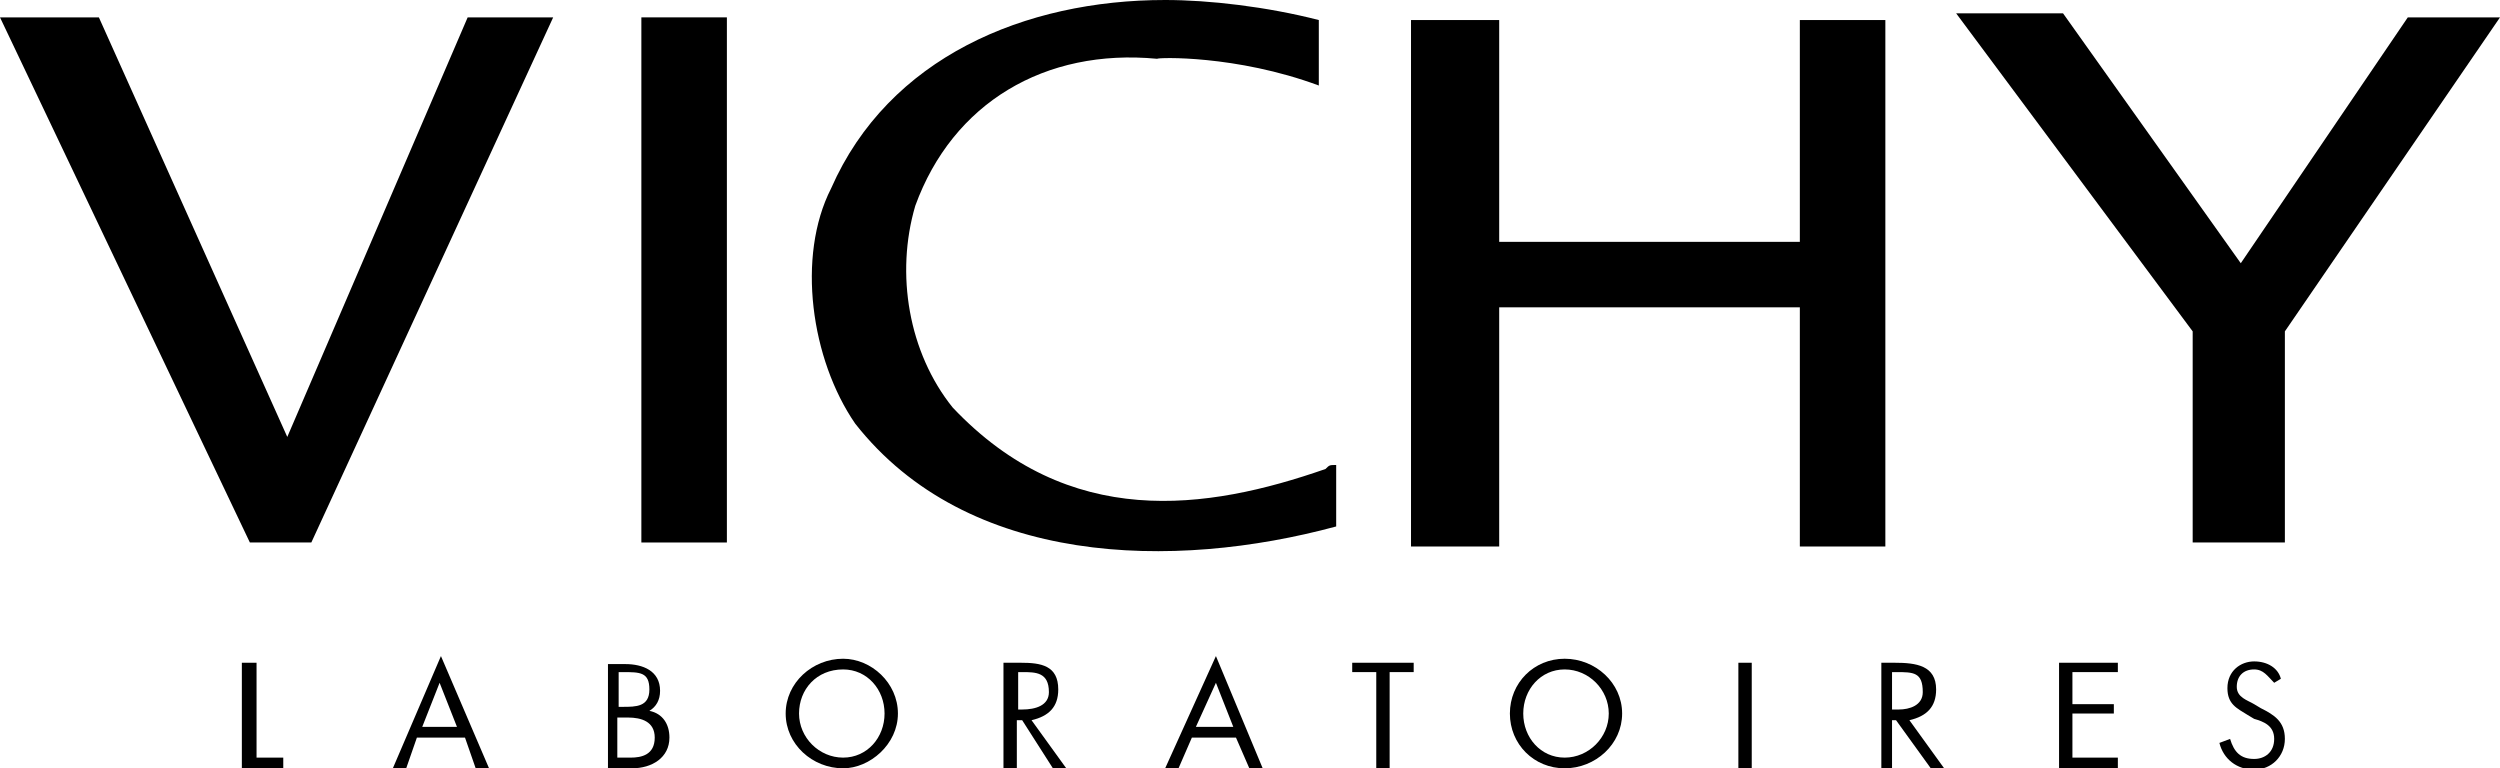
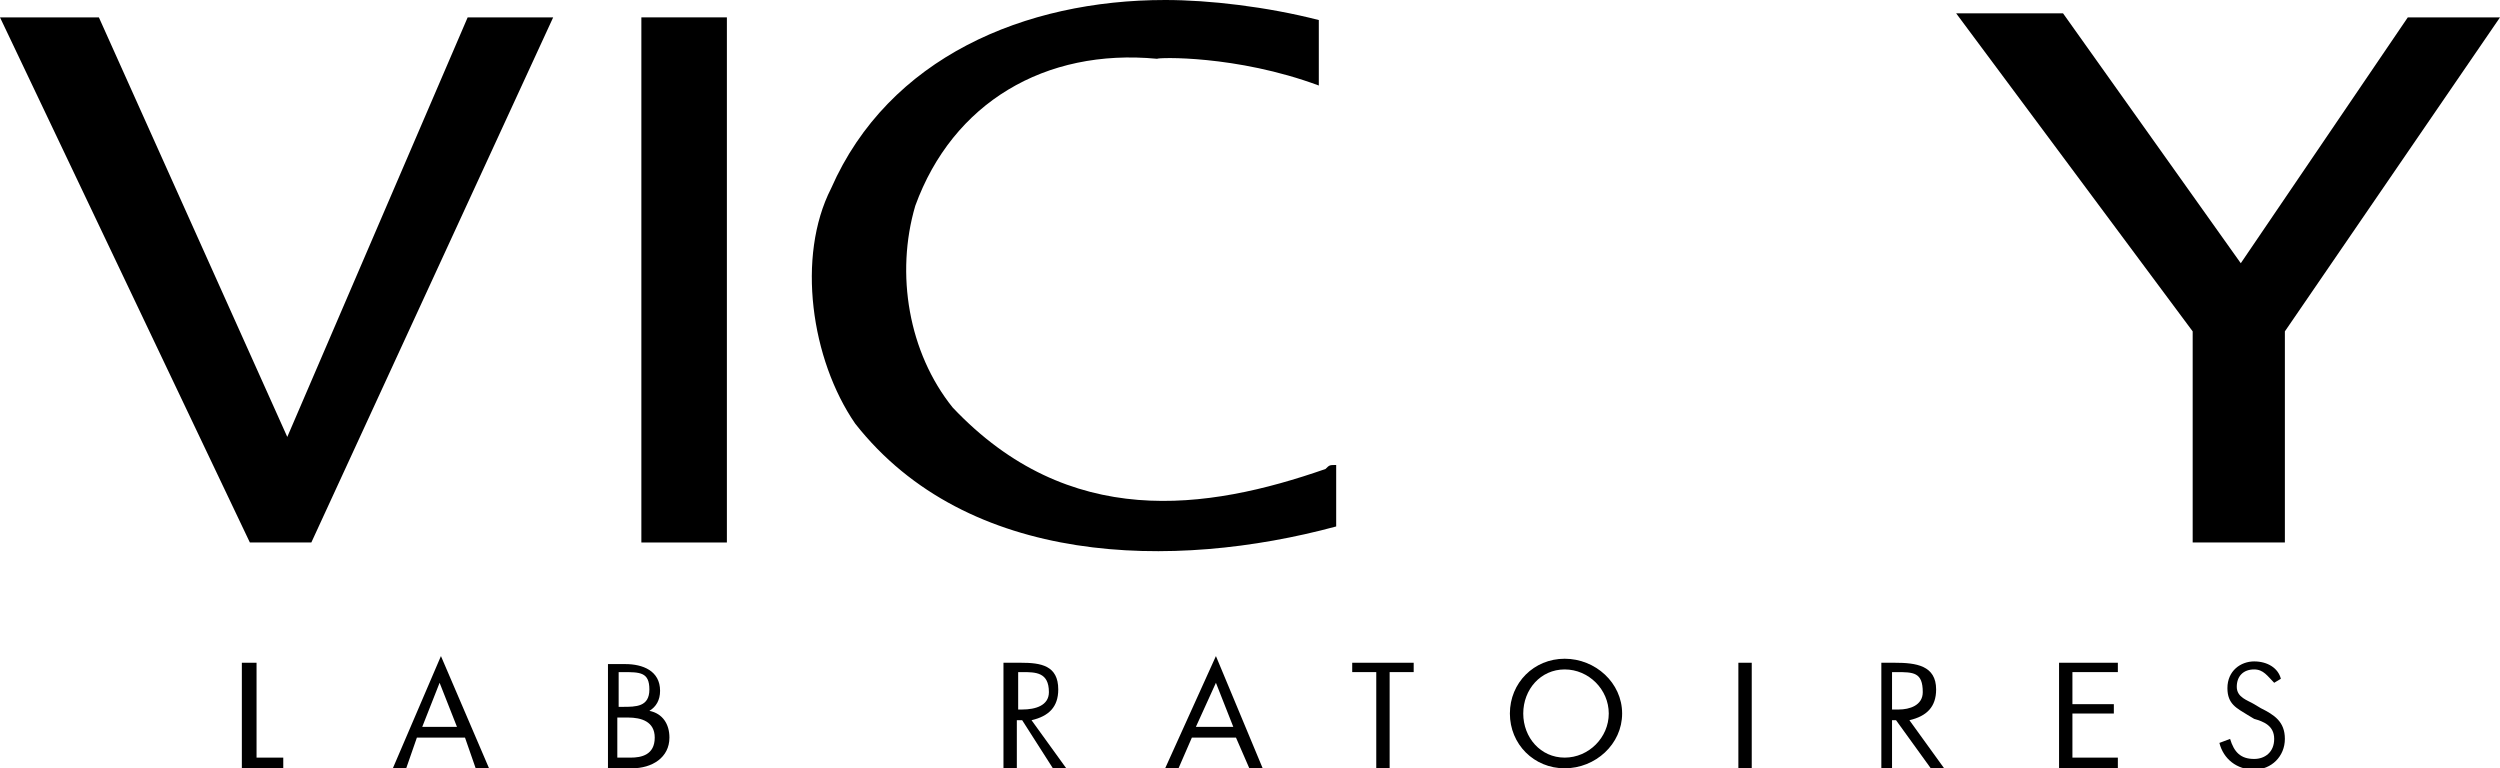
<svg xmlns="http://www.w3.org/2000/svg" version="1.1" id="Слой_1" x="0px" y="0px" viewBox="0 0 187.1 57.5" style="enable-background:new 0 0 187.1 57.5;" xml:space="preserve">
  <style type="text/css">
	.st0{fill-rule:evenodd;clip-rule:evenodd;}
</style>
  <g>
    <polygon class="st0" points="0,1.3 7.4,1.3 21.5,32.7 35,1.3 41.4,1.3 23.3,40.6 18.7,40.6 0,1.3  " />
    <polygon class="st0" points="48,40.6 54.4,40.6 54.4,1.3 48,1.3 48,40.6  " />
-     <polygon class="st0" points="141.1,40.9 134.7,40.9 134.7,23 112.2,23 112.2,40.9 105.6,40.9 105.6,1.5 112.2,1.5 112.2,18.1    134.7,18.1 134.7,1.5 141.1,1.5 141.1,40.9  " />
    <polygon class="st0" points="146.4,1 154.4,1 167.7,19.7 180.2,1.3 187.1,1.3 171,24.8 171,40.6 164.1,40.6 164.1,24.8 146.4,1     " />
    <path class="st0" d="M98.7,6.4V1.5C94.8,0.5,90.5,0,87.2,0c-10.5,0-20.7,4.3-25,14.1c-2.6,5.1-1.5,12.8,1.8,17.6   c8.4,10.7,23.8,11,36,7.7v-4.6c-0.5,0-0.5,0-0.8,0.3c-8.9,3.1-19.2,4.6-27.9-4.6c-3.3-4.1-4.3-10-2.8-15.1   c2.8-7.7,9.7-11.8,18.1-11C86.6,4.3,92.5,4.1,98.7,6.4L98.7,6.4z" />
    <polygon class="st0" points="19.2,56.7 21.2,56.7 21.2,57.5 18.1,57.5 18.1,49.6 19.2,49.6 19.2,56.7  " />
    <path class="st0" d="M34.2,54.4h-2.6l1.3-3.3L34.2,54.4L34.2,54.4z M34.8,55.2l0.8,2.3h1L33,49.1l-3.6,8.4h1l0.8-2.3H34.8   L34.8,55.2z" />
    <path class="st0" d="M46.3,53.7H47c1,0,2,0.3,2,1.5c0,1.3-1,1.5-1.8,1.5h-1V53.7L46.3,53.7z M45.5,57.5h1.8c1.5,0,2.8-0.8,2.8-2.3   c0-1-0.5-1.8-1.5-2c0.5-0.3,0.8-0.8,0.8-1.5c0-1.5-1.3-2-2.6-2h-1.3V57.5L45.5,57.5z M46.3,50.3h0.3c1.3,0,2,0,2,1.3   c0,1.3-1,1.3-2,1.3h-0.3V50.3L46.3,50.3z" />
-     <path class="st0" d="M63.1,50.1c1.8,0,3.1,1.5,3.1,3.3c0,1.8-1.3,3.3-3.1,3.3c-1.8,0-3.3-1.5-3.3-3.3   C59.8,51.6,61.1,50.1,63.1,50.1L63.1,50.1z M63.1,49.3c-2.3,0-4.3,1.8-4.3,4.1c0,2.3,2,4.1,4.3,4.1c2,0,4.1-1.8,4.1-4.1   C67.2,51.1,65.2,49.3,63.1,49.3L63.1,49.3z" />
    <path class="st0" d="M76.2,50.3h0.3c1,0,2,0,2,1.5c0,1-1,1.3-2,1.3h-0.3V50.3L76.2,50.3z M76.2,53.9h0.3l2.3,3.6h1l-2.6-3.6   c1.3-0.3,2-1,2-2.3c0-1.8-1.3-2-2.8-2h-1.3v7.9h1V53.9L76.2,53.9z" />
    <path class="st0" d="M92.3,54.4h-2.8l1.5-3.3L92.3,54.4L92.3,54.4z M92.5,55.2l1,2.3h1L91,49.1l-3.8,8.4h1l1-2.3H92.5L92.5,55.2z" />
    <polygon class="st0" points="104,57.5 103,57.5 103,50.3 101.2,50.3 101.2,49.6 105.8,49.6 105.8,50.3 104,50.3 104,57.5  " />
    <path class="st0" d="M117.1,50.1c1.8,0,3.3,1.5,3.3,3.3c0,1.8-1.5,3.3-3.3,3.3c-1.8,0-3.1-1.5-3.1-3.3   C114,51.6,115.3,50.1,117.1,50.1L117.1,50.1z M117.1,49.3c-2.3,0-4.1,1.8-4.1,4.1c0,2.3,1.8,4.1,4.1,4.1c2.3,0,4.3-1.8,4.3-4.1   C121.4,51.1,119.4,49.3,117.1,49.3L117.1,49.3z" />
    <polygon class="st0" points="130.1,49.6 131.1,49.6 131.1,57.5 130.1,57.5 130.1,49.6  " />
    <path class="st0" d="M141.6,50.3h0.3c1.3,0,2,0,2,1.5c0,1-1,1.3-1.8,1.3h-0.5V50.3L141.6,50.3z M141.6,53.9h0.3l2.6,3.6h1l-2.6-3.6   c1.3-0.3,2-1,2-2.3c0-1.8-1.5-2-3.1-2h-1v7.9h0.8V53.9L141.6,53.9z" />
    <polygon class="st0" points="154.1,49.6 158.5,49.6 158.5,50.3 155.1,50.3 155.1,52.7 158.2,52.7 158.2,53.4 155.1,53.4    155.1,56.7 158.5,56.7 158.5,57.5 154.1,57.5 154.1,49.6  " />
    <path class="st0" d="M170.2,51.1c-0.5-0.5-0.8-1-1.5-1c-0.8,0-1.3,0.5-1.3,1.3c0,0.8,0.8,1,1.3,1.3l0.5,0.3c1,0.5,1.8,1,1.8,2.3   c0,1.3-1,2.3-2.3,2.3c-1.3,0-2.3-0.8-2.6-2l0.8-0.3c0.3,1,0.8,1.5,1.8,1.5c0.8,0,1.5-0.5,1.5-1.5c0-1-0.8-1.3-1.5-1.5l-0.5-0.3   c-0.8-0.5-1.5-0.8-1.5-2c0-1.3,1-2,2-2s1.8,0.5,2,1.3L170.2,51.1L170.2,51.1z" />
  </g>
</svg>